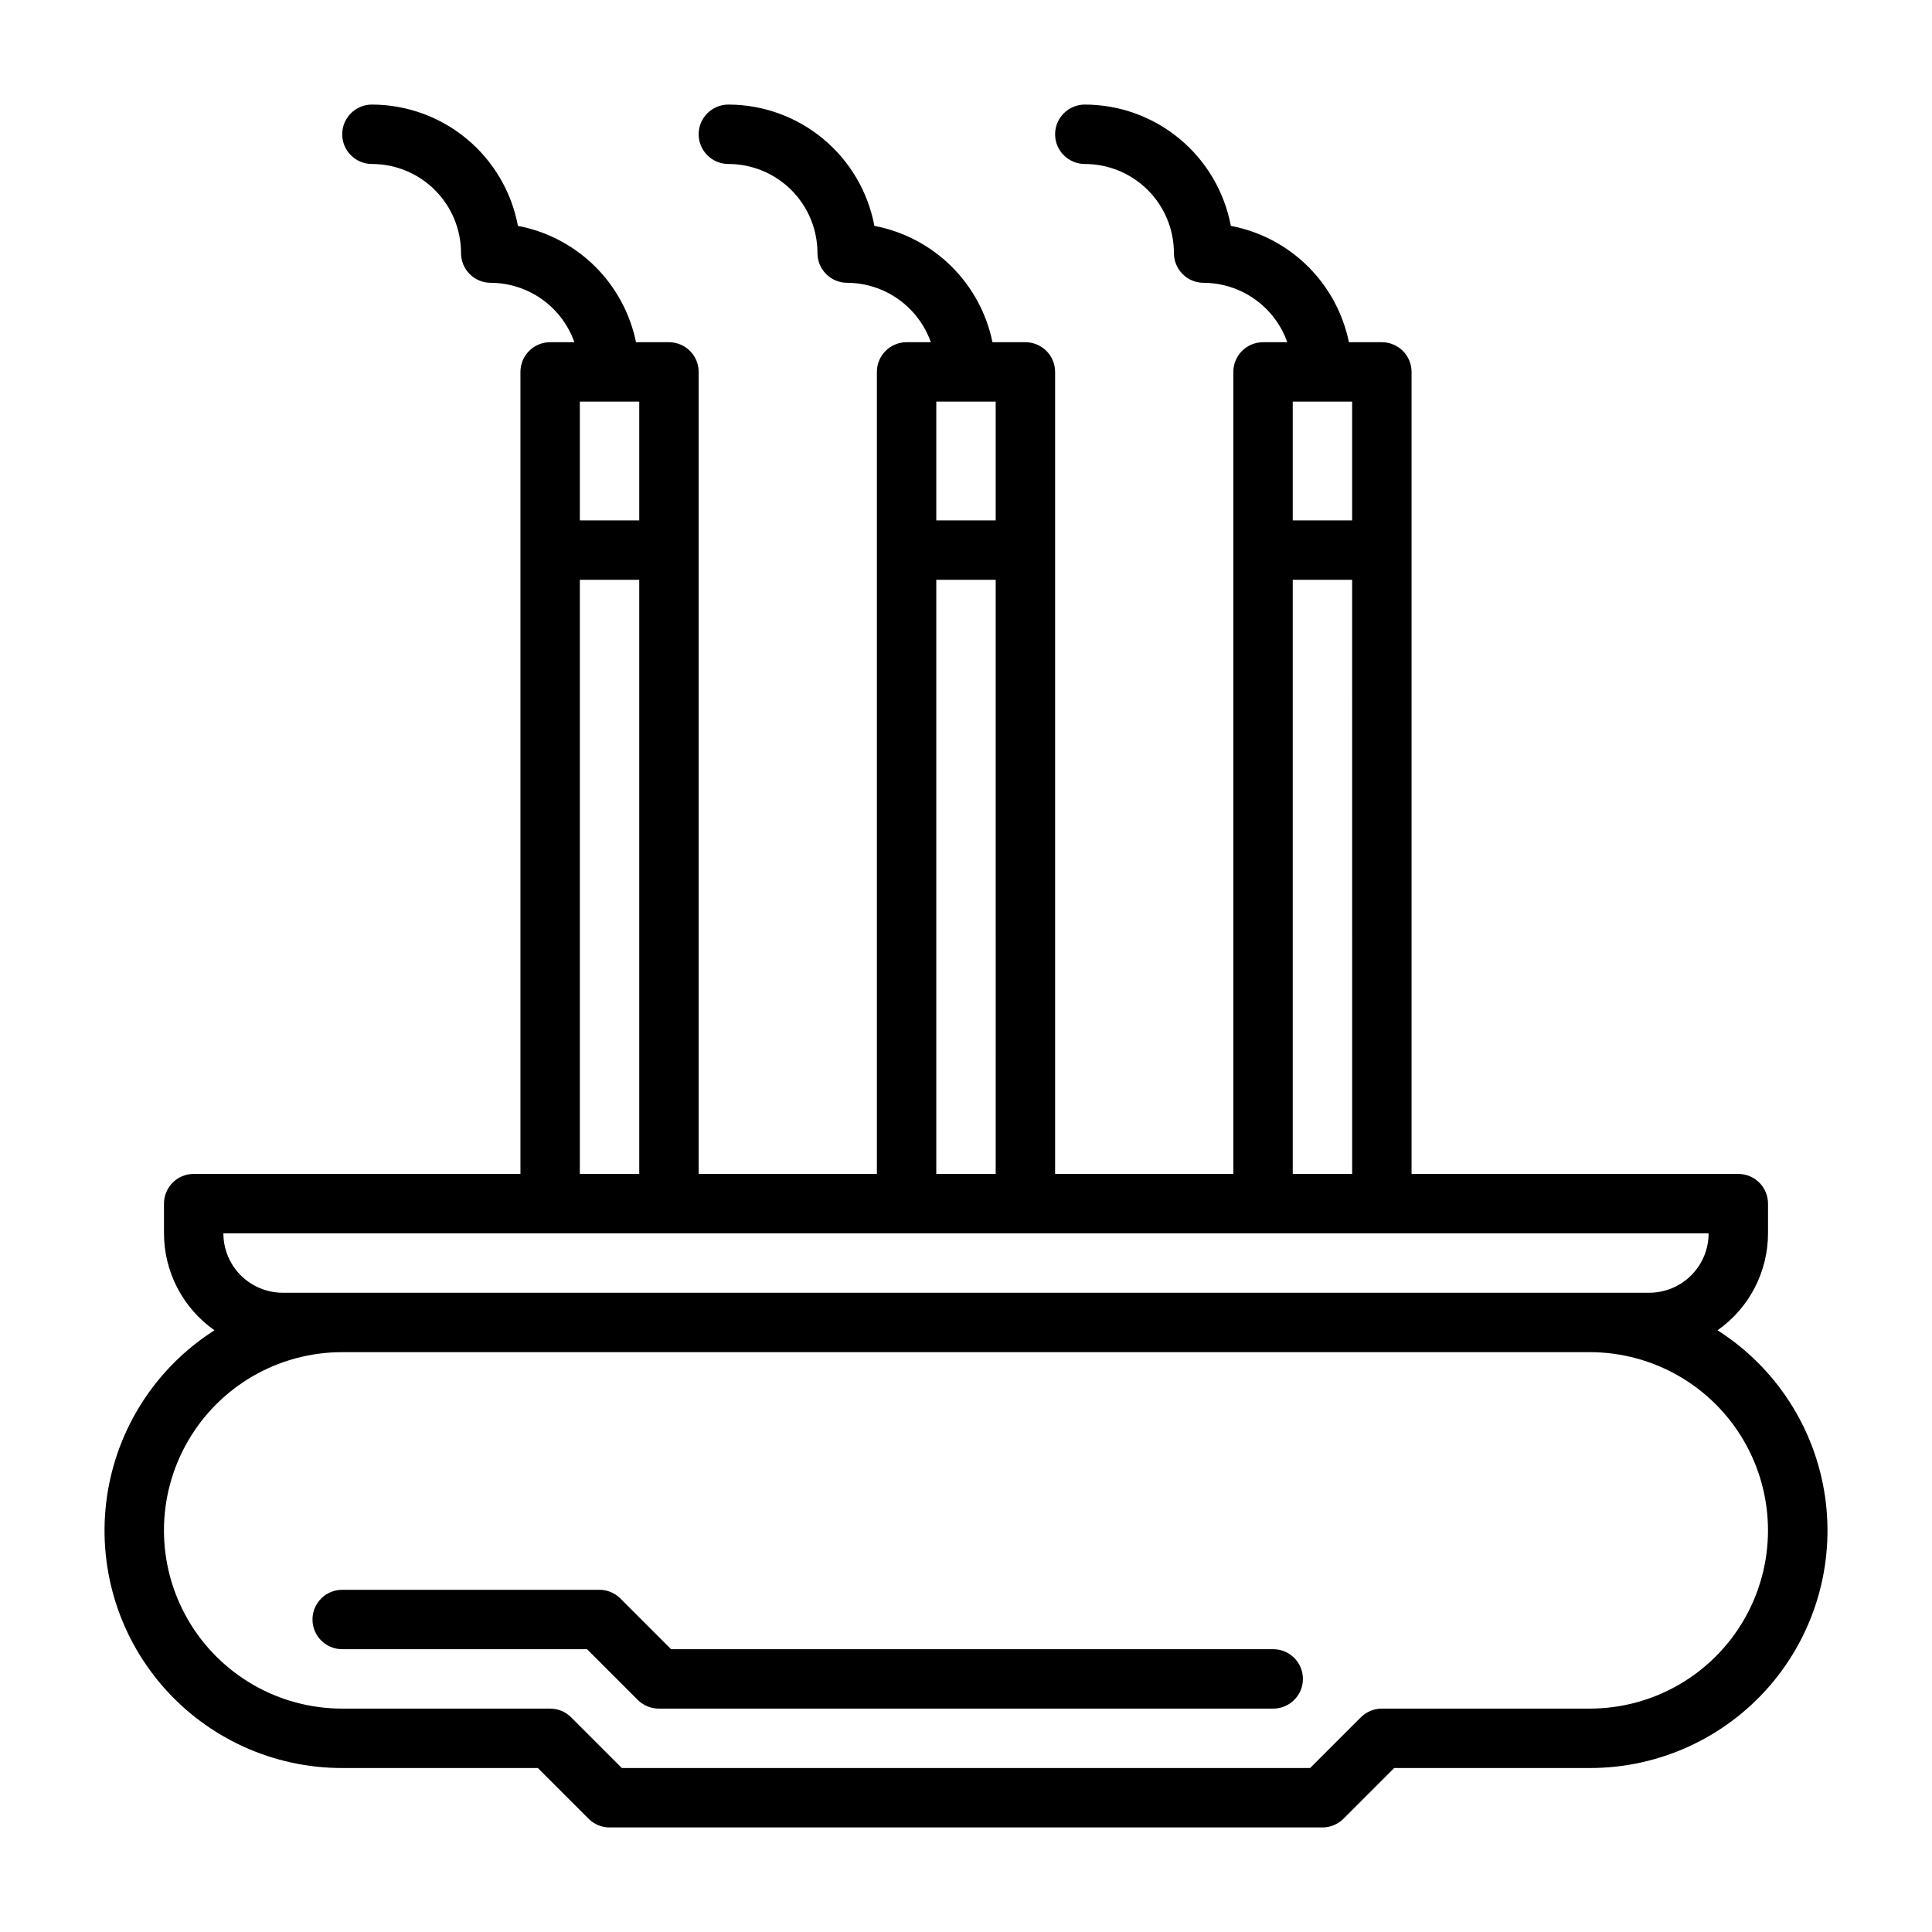
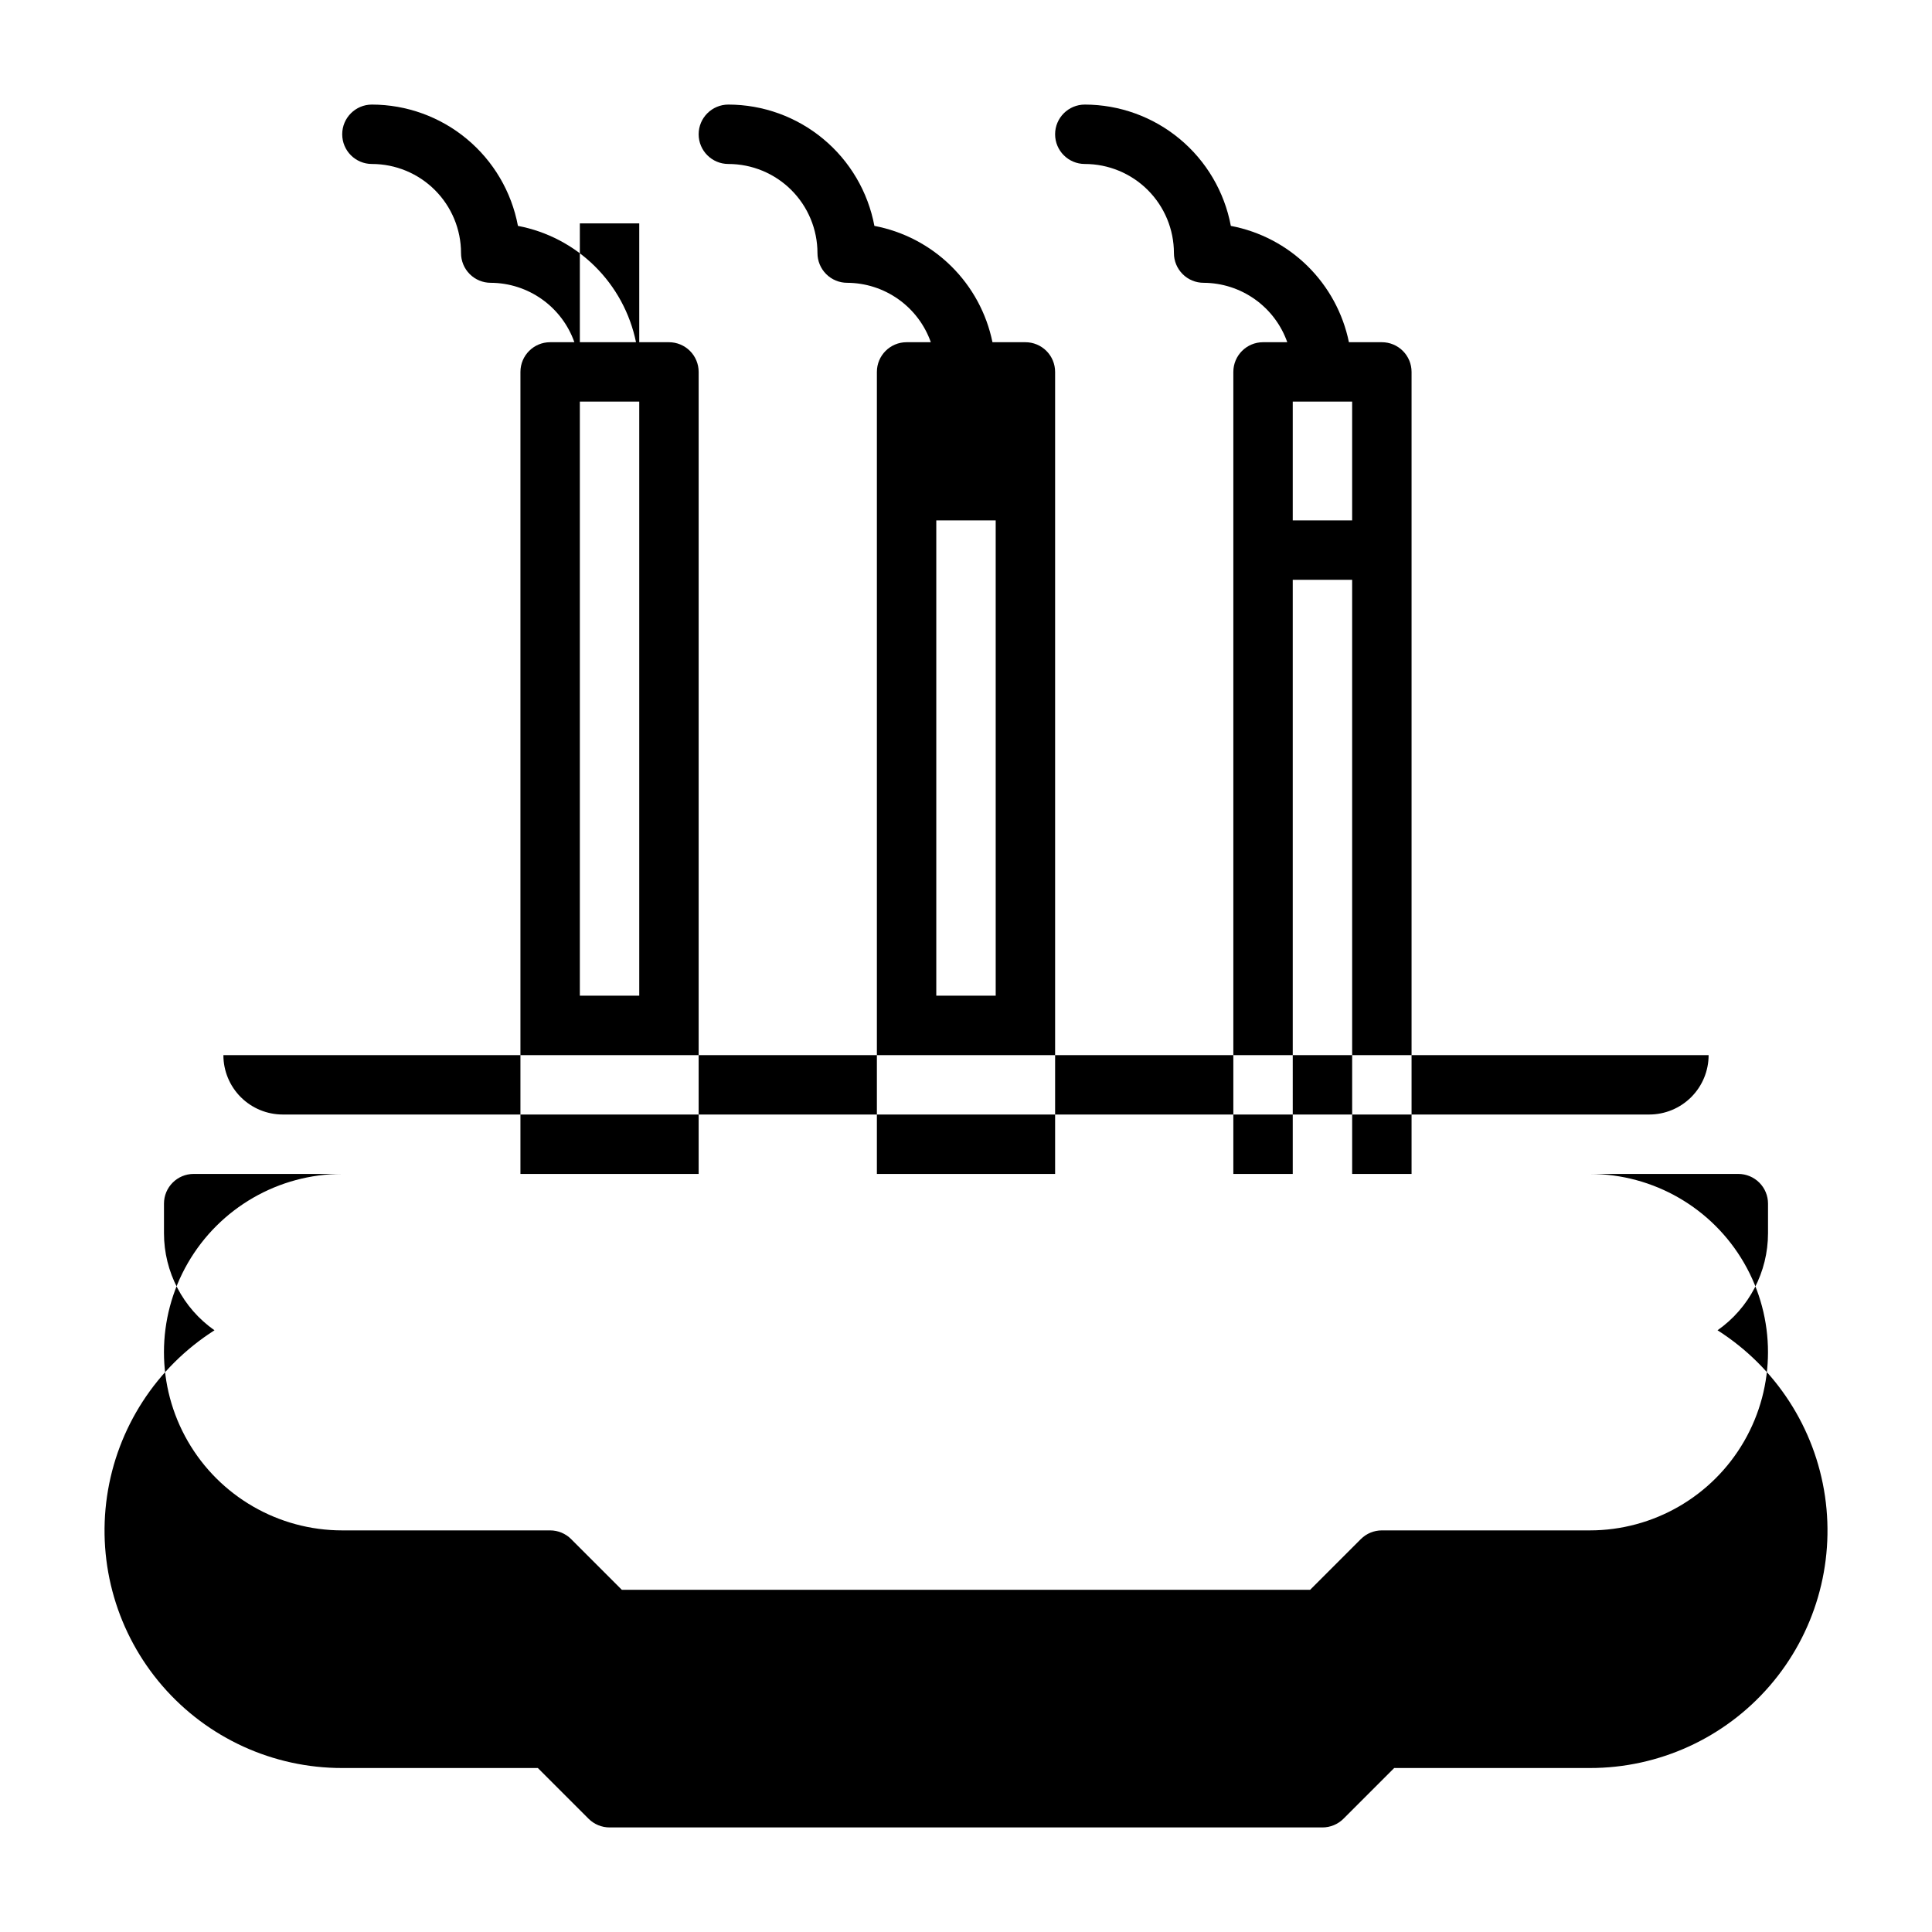
<svg xmlns="http://www.w3.org/2000/svg" fill="#000000" width="800px" height="800px" version="1.1" viewBox="144 144 512 512">
  <g>
-     <path d="m481.42 596.8h-162.84c-2.086-0.004-4.09-0.832-5.566-2.309l-13.438-13.438h-64.887c-4.348 0-7.875-3.523-7.875-7.871s3.527-7.871 7.875-7.871h68.148c2.086 0 4.086 0.828 5.562 2.305l13.438 13.438h159.58c4.348 0 7.871 3.523 7.871 7.871 0 4.348-3.523 7.875-7.871 7.875z" />
-     <path d="m599.16 496.54c8.379-5.875 13.371-15.461 13.383-25.691v-7.871c0-2.09-0.828-4.094-2.305-5.566-1.477-1.477-3.481-2.309-5.566-2.309h-86.594v-212.54c0-2.09-0.828-4.09-2.305-5.566-1.477-1.477-3.481-2.305-5.566-2.305h-8.73c-1.57-7.664-5.387-14.684-10.957-20.176-5.57-5.488-12.648-9.195-20.336-10.652-1.695-9.027-6.488-17.18-13.555-23.047-7.066-5.871-15.957-9.09-25.141-9.102-4.348 0-7.875 3.523-7.875 7.871 0 4.348 3.527 7.871 7.875 7.871 6.262 0 12.27 2.488 16.699 6.918 4.426 4.43 6.914 10.434 6.914 16.699 0 2.086 0.832 4.09 2.309 5.566 1.473 1.477 3.477 2.305 5.566 2.305 4.863 0.02 9.605 1.543 13.574 4.363 3.969 2.816 6.969 6.793 8.59 11.383h-6.422c-4.348 0-7.871 3.523-7.871 7.871v212.54h-47.234v-212.54c0-2.09-0.828-4.09-2.305-5.566-1.477-1.477-3.477-2.305-5.566-2.305h-8.73c-1.57-7.664-5.383-14.684-10.957-20.176-5.57-5.488-12.648-9.195-20.332-10.652-1.699-9.027-6.492-17.18-13.559-23.047-7.062-5.871-15.957-9.09-25.141-9.102-4.348 0-7.875 3.523-7.875 7.871 0 4.348 3.527 7.871 7.875 7.871 6.262 0 12.27 2.488 16.699 6.918 4.426 4.43 6.914 10.434 6.914 16.699 0 2.086 0.832 4.09 2.309 5.566 1.477 1.477 3.477 2.305 5.566 2.305 4.867 0.02 9.609 1.543 13.574 4.363 3.969 2.816 6.969 6.793 8.594 11.383h-6.426c-4.348 0-7.871 3.523-7.871 7.871v212.54h-47.234v-212.54c0-2.09-0.828-4.09-2.305-5.566-1.477-1.477-3.477-2.305-5.566-2.305h-8.73c-1.57-7.664-5.383-14.684-10.957-20.176-5.57-5.488-12.648-9.195-20.332-10.652-1.695-9.027-6.492-17.18-13.559-23.047-7.062-5.871-15.957-9.09-25.141-9.102-4.348 0-7.871 3.523-7.871 7.871 0 4.348 3.523 7.871 7.871 7.871 6.262 0 12.27 2.488 16.699 6.918 4.43 4.43 6.918 10.434 6.918 16.699 0 2.086 0.828 4.09 2.305 5.566 1.477 1.477 3.477 2.305 5.566 2.305 4.867 0.02 9.609 1.543 13.574 4.363 3.969 2.816 6.969 6.793 8.594 11.383h-6.426c-4.348 0-7.871 3.523-7.871 7.871v212.54h-86.594c-4.348 0-7.871 3.527-7.871 7.875v7.871c0.012 10.23 5.008 19.816 13.383 25.691-15.43 9.824-25.82 25.871-28.473 43.969-2.648 18.098 2.707 36.449 14.676 50.281 11.965 13.832 29.355 21.773 47.648 21.754h51.844l13.438 13.438c1.477 1.477 3.477 2.305 5.566 2.309h188.93c2.09-0.004 4.09-0.832 5.566-2.309l13.438-13.438h51.848c18.289 0.02 35.68-7.922 47.648-21.754 11.965-13.832 17.32-32.184 14.672-50.281-2.648-18.098-13.043-34.145-28.473-43.969zm-112.57-246.11h15.742v31.488h-15.742zm0 47.23h15.742l0.004 157.44h-15.746zm-94.465-47.23h15.742v31.488h-15.742zm0 47.23h15.742l0.004 157.44h-15.746zm-94.461-47.23h15.742v31.488h-15.742zm0 47.23h15.742v157.44h-15.742zm-78.723 188.93c-4.176 0-8.18-1.656-11.133-4.609s-4.609-6.957-4.609-11.133h393.6c0 4.176-1.66 8.18-4.613 11.133s-6.957 4.609-11.133 4.609zm346.37 110.21h-55.105c-2.086 0-4.09 0.828-5.566 2.305l-13.438 13.438h-182.41l-13.438-13.438c-1.477-1.477-3.477-2.305-5.566-2.305h-55.102c-16.875 0-32.469-9.004-40.906-23.617-8.438-14.613-8.438-32.617 0-47.234 8.438-14.613 24.031-23.613 40.906-23.613h330.62c16.871 0 32.465 9 40.902 23.613 8.438 14.617 8.438 32.621 0 47.234-8.438 14.613-24.031 23.617-40.902 23.617z" />
+     <path d="m599.16 496.54c8.379-5.875 13.371-15.461 13.383-25.691v-7.871c0-2.09-0.828-4.094-2.305-5.566-1.477-1.477-3.481-2.309-5.566-2.309h-86.594v-212.54c0-2.09-0.828-4.09-2.305-5.566-1.477-1.477-3.481-2.305-5.566-2.305h-8.73c-1.57-7.664-5.387-14.684-10.957-20.176-5.57-5.488-12.648-9.195-20.336-10.652-1.695-9.027-6.488-17.18-13.555-23.047-7.066-5.871-15.957-9.09-25.141-9.102-4.348 0-7.875 3.523-7.875 7.871 0 4.348 3.527 7.871 7.875 7.871 6.262 0 12.27 2.488 16.699 6.918 4.426 4.43 6.914 10.434 6.914 16.699 0 2.086 0.832 4.09 2.309 5.566 1.473 1.477 3.477 2.305 5.566 2.305 4.863 0.02 9.605 1.543 13.574 4.363 3.969 2.816 6.969 6.793 8.59 11.383h-6.422c-4.348 0-7.871 3.523-7.871 7.871v212.54h-47.234v-212.54c0-2.09-0.828-4.09-2.305-5.566-1.477-1.477-3.477-2.305-5.566-2.305h-8.73c-1.57-7.664-5.383-14.684-10.957-20.176-5.57-5.488-12.648-9.195-20.332-10.652-1.699-9.027-6.492-17.18-13.559-23.047-7.062-5.871-15.957-9.09-25.141-9.102-4.348 0-7.875 3.523-7.875 7.871 0 4.348 3.527 7.871 7.875 7.871 6.262 0 12.27 2.488 16.699 6.918 4.426 4.43 6.914 10.434 6.914 16.699 0 2.086 0.832 4.09 2.309 5.566 1.477 1.477 3.477 2.305 5.566 2.305 4.867 0.02 9.609 1.543 13.574 4.363 3.969 2.816 6.969 6.793 8.594 11.383h-6.426c-4.348 0-7.871 3.523-7.871 7.871v212.54h-47.234v-212.54c0-2.09-0.828-4.09-2.305-5.566-1.477-1.477-3.477-2.305-5.566-2.305h-8.73c-1.57-7.664-5.383-14.684-10.957-20.176-5.57-5.488-12.648-9.195-20.332-10.652-1.695-9.027-6.492-17.18-13.559-23.047-7.062-5.871-15.957-9.09-25.141-9.102-4.348 0-7.871 3.523-7.871 7.871 0 4.348 3.523 7.871 7.871 7.871 6.262 0 12.27 2.488 16.699 6.918 4.43 4.43 6.918 10.434 6.918 16.699 0 2.086 0.828 4.09 2.305 5.566 1.477 1.477 3.477 2.305 5.566 2.305 4.867 0.02 9.609 1.543 13.574 4.363 3.969 2.816 6.969 6.793 8.594 11.383h-6.426c-4.348 0-7.871 3.523-7.871 7.871v212.54h-86.594c-4.348 0-7.871 3.527-7.871 7.875v7.871c0.012 10.23 5.008 19.816 13.383 25.691-15.43 9.824-25.82 25.871-28.473 43.969-2.648 18.098 2.707 36.449 14.676 50.281 11.965 13.832 29.355 21.773 47.648 21.754h51.844l13.438 13.438c1.477 1.477 3.477 2.305 5.566 2.309h188.93c2.09-0.004 4.09-0.832 5.566-2.309l13.438-13.438h51.848c18.289 0.02 35.68-7.922 47.648-21.754 11.965-13.832 17.32-32.184 14.672-50.281-2.648-18.098-13.043-34.145-28.473-43.969zm-112.57-246.11h15.742v31.488h-15.742zm0 47.23h15.742l0.004 157.44h-15.746zm-94.465-47.23h15.742v31.488h-15.742zh15.742l0.004 157.44h-15.746zm-94.461-47.23h15.742v31.488h-15.742zm0 47.23h15.742v157.44h-15.742zm-78.723 188.93c-4.176 0-8.18-1.656-11.133-4.609s-4.609-6.957-4.609-11.133h393.6c0 4.176-1.66 8.18-4.613 11.133s-6.957 4.609-11.133 4.609zm346.37 110.21h-55.105c-2.086 0-4.09 0.828-5.566 2.305l-13.438 13.438h-182.41l-13.438-13.438c-1.477-1.477-3.477-2.305-5.566-2.305h-55.102c-16.875 0-32.469-9.004-40.906-23.617-8.438-14.613-8.438-32.617 0-47.234 8.438-14.613 24.031-23.613 40.906-23.613h330.62c16.871 0 32.465 9 40.902 23.613 8.438 14.617 8.438 32.621 0 47.234-8.438 14.613-24.031 23.617-40.902 23.617z" />
  </g>
</svg>